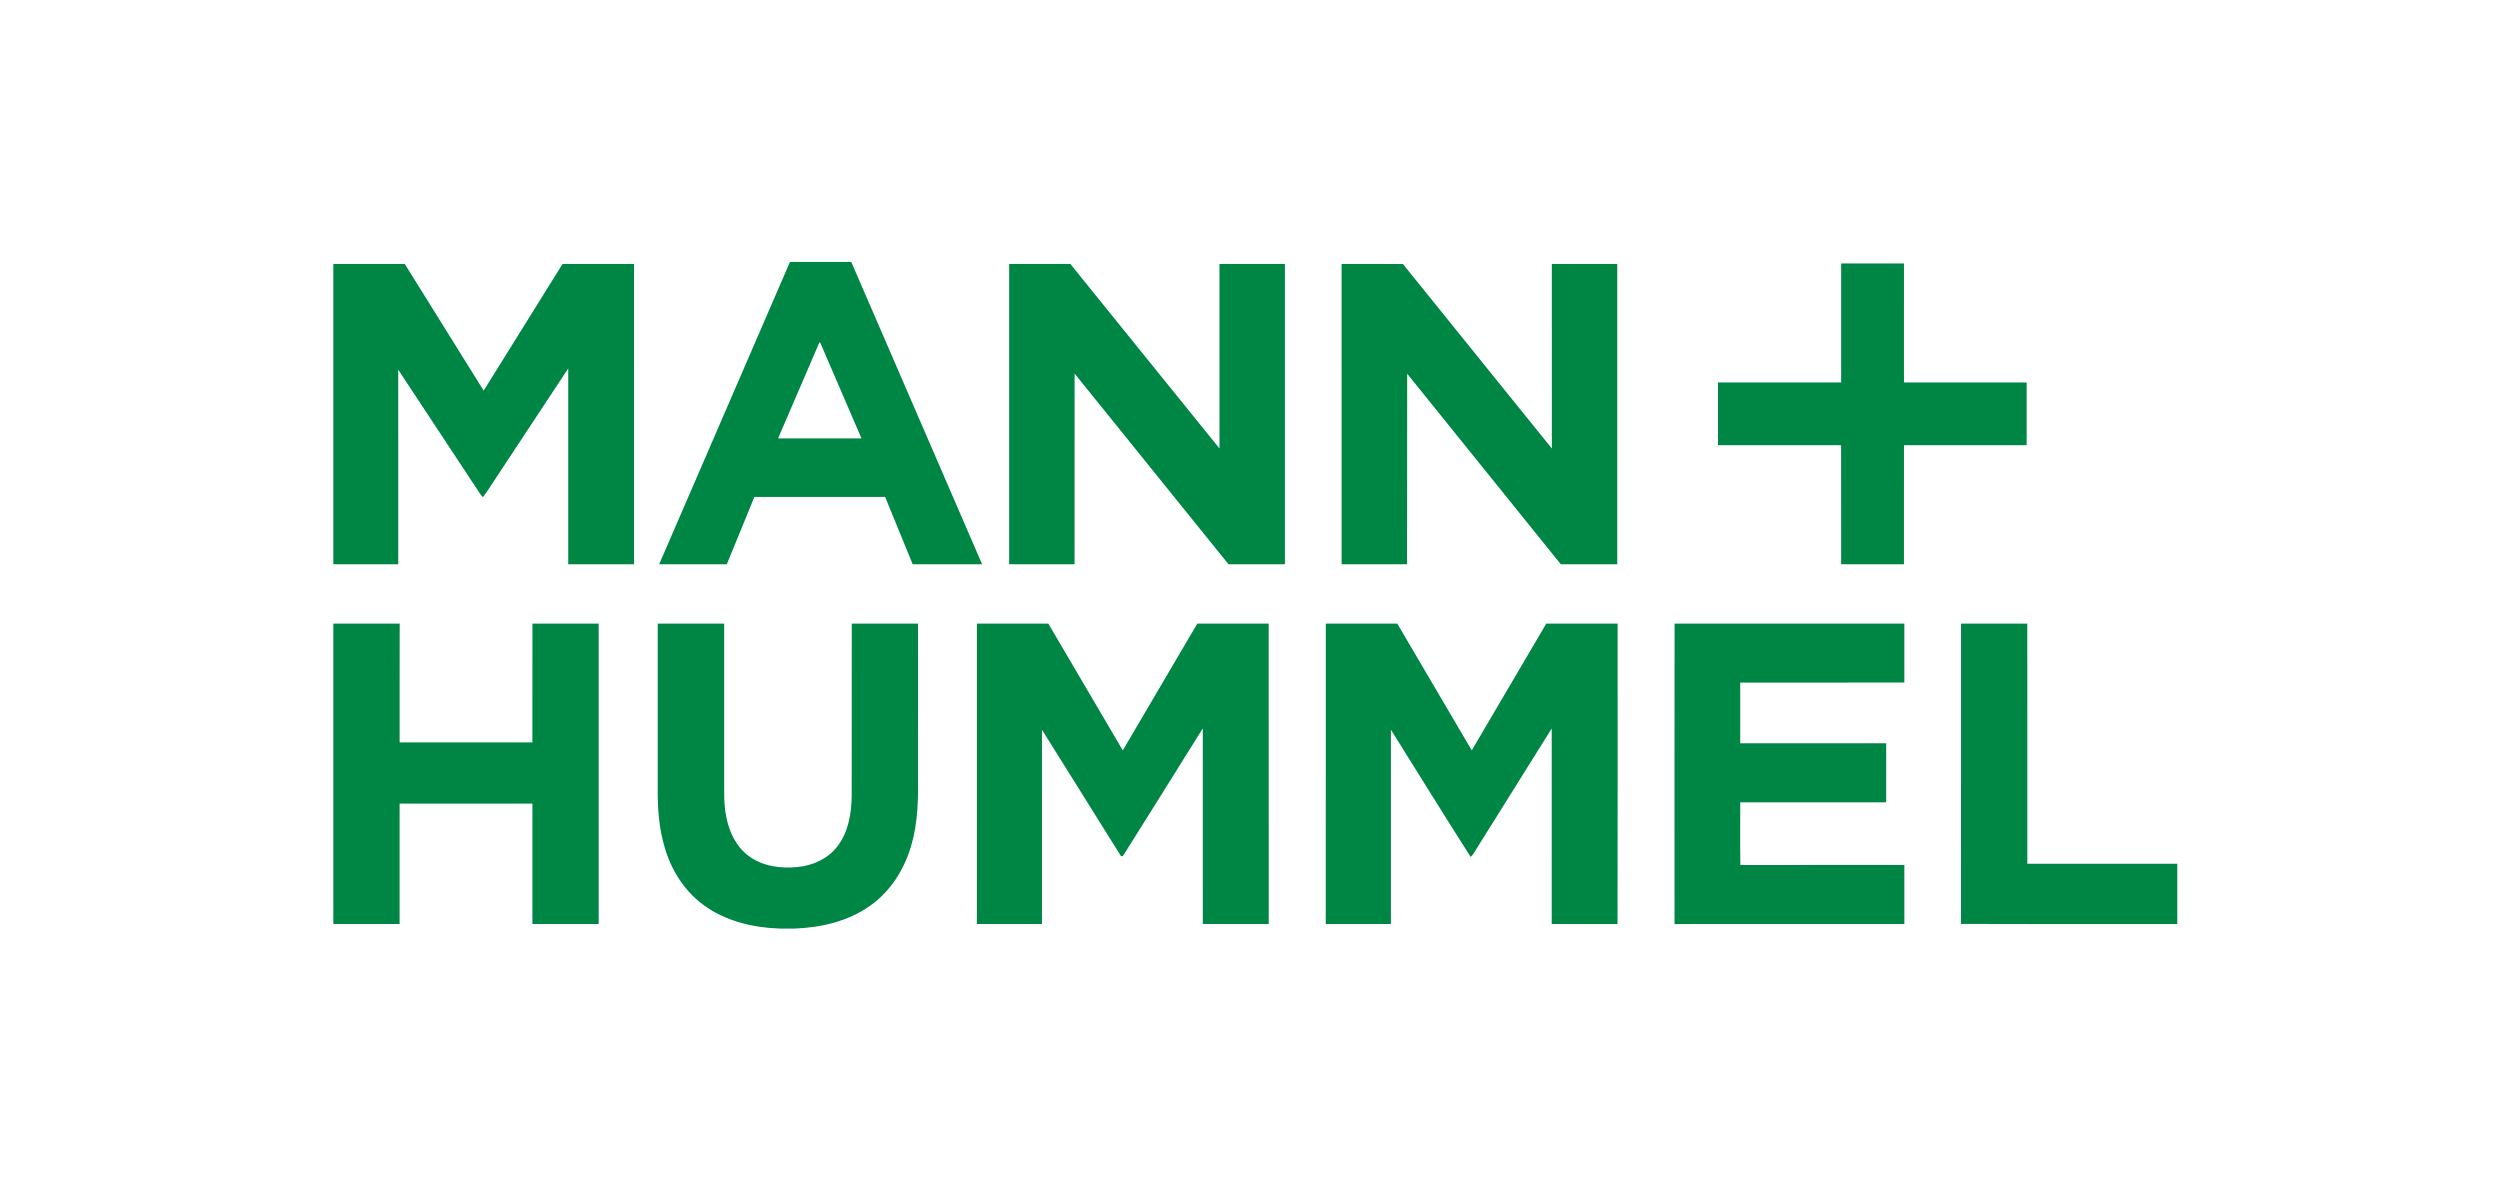
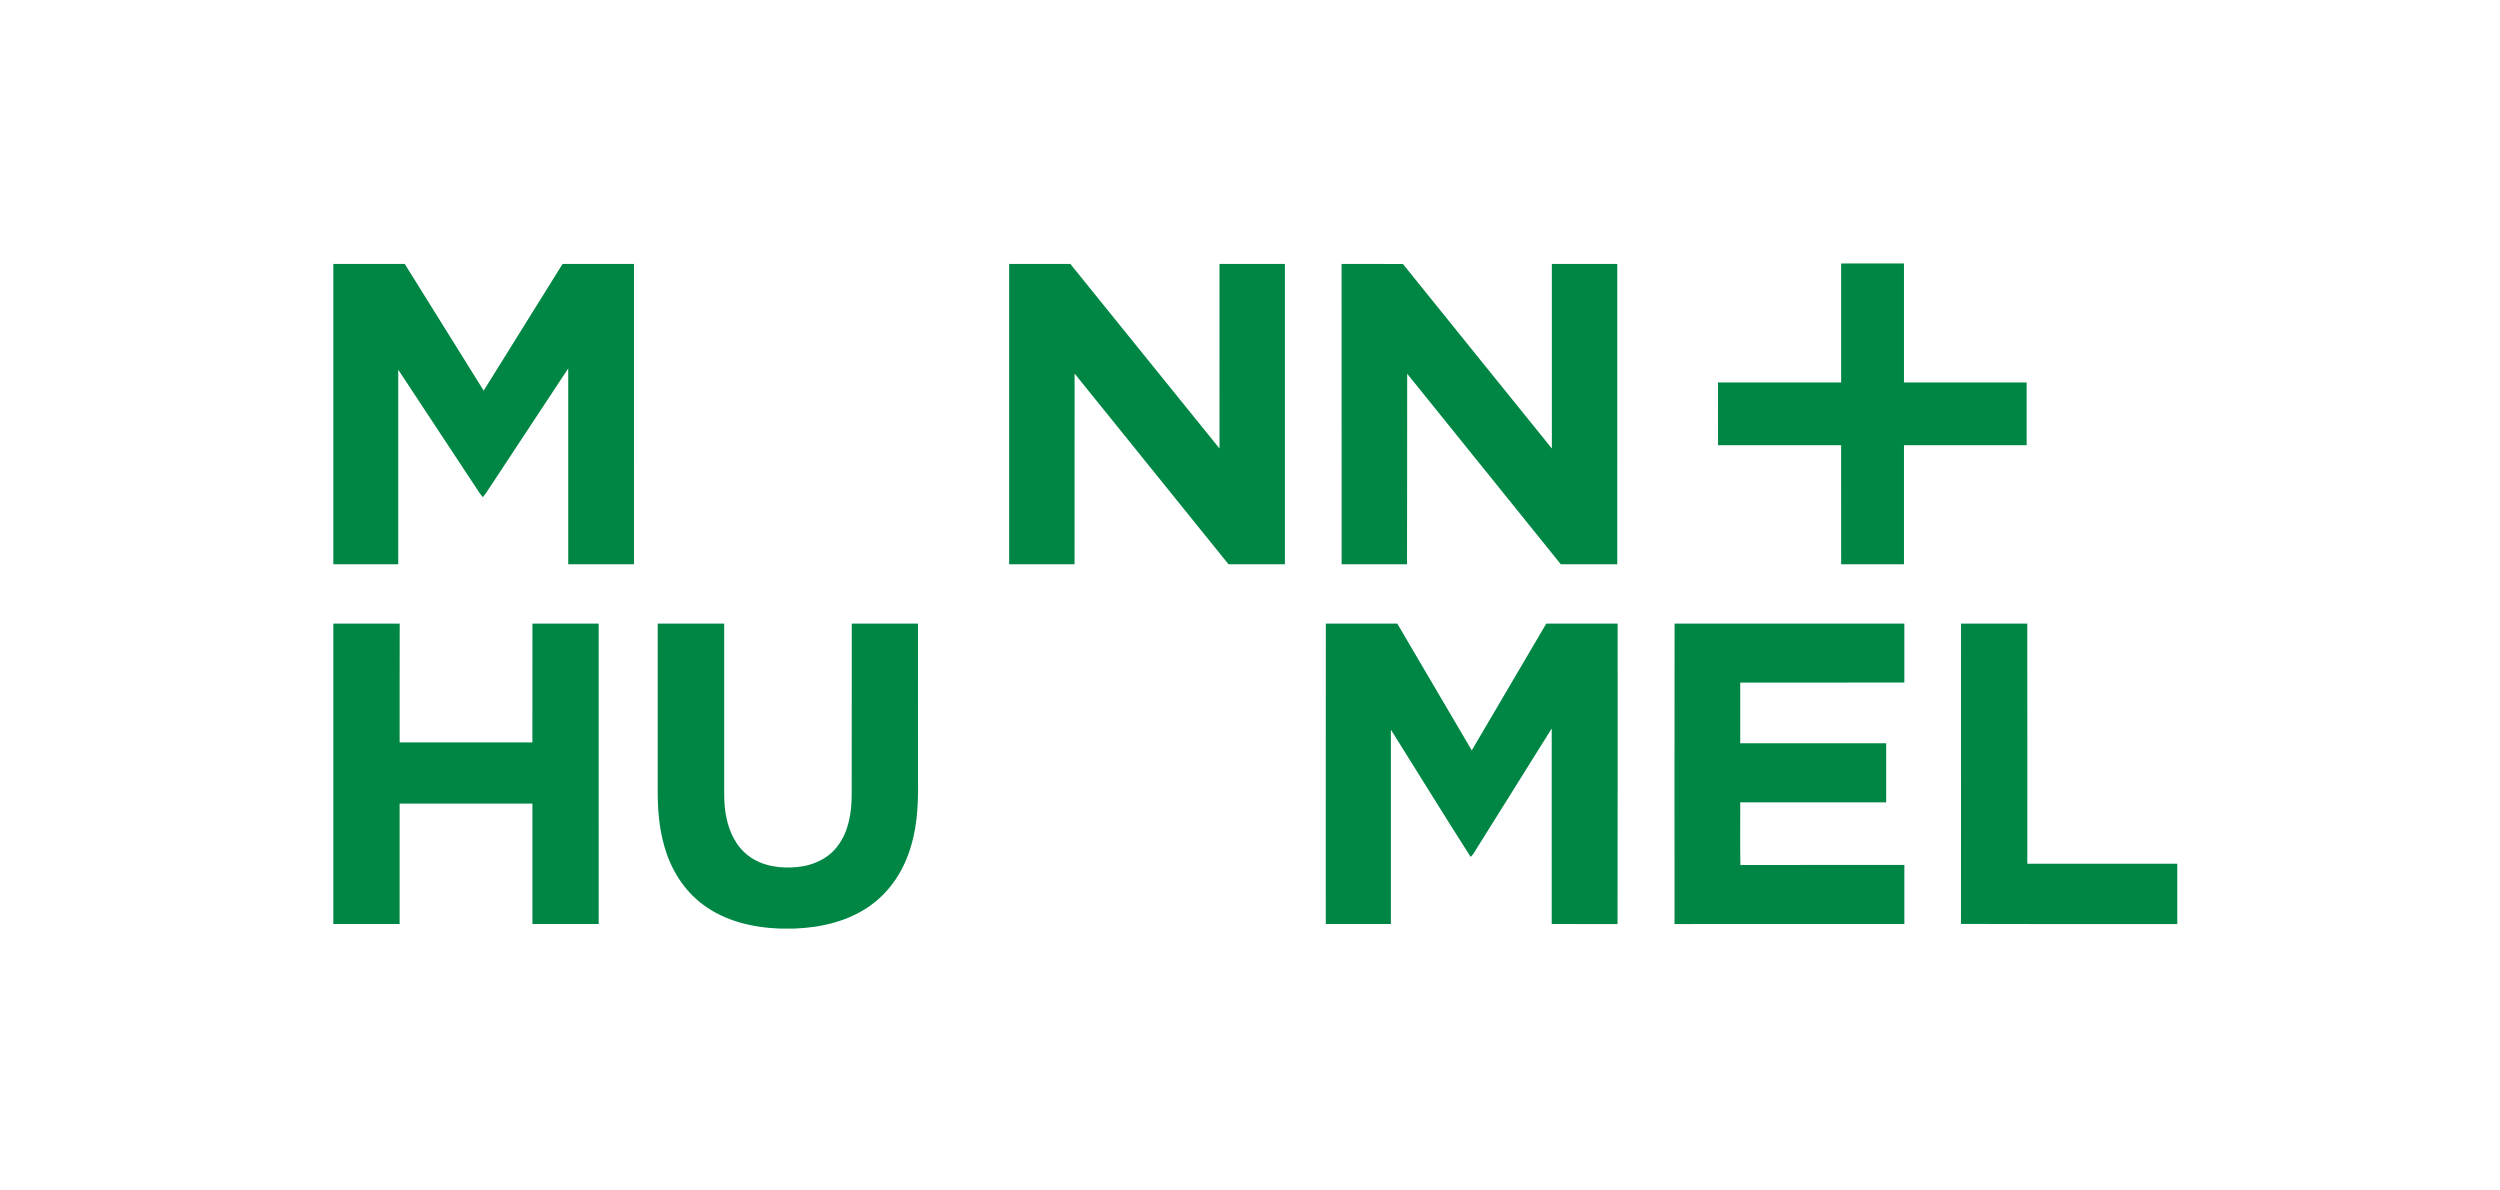
<svg xmlns="http://www.w3.org/2000/svg" width="210" height="100" viewBox="0 0 210 100" fill="none">
-   <path d="M66.357 22H71.506C75.175 30.463 78.832 38.932 82.498 47.397C80.554 47.399 78.611 47.398 76.667 47.398C75.891 45.515 75.128 43.626 74.352 41.744C70.691 41.744 67.029 41.744 63.366 41.744C62.59 43.629 61.833 45.521 61.048 47.401C59.155 47.394 57.263 47.401 55.37 47.398C59.029 38.93 62.697 30.467 66.357 22ZM68.831 28.761C67.668 31.447 66.517 34.137 65.358 36.824C67.693 36.823 70.029 36.825 72.364 36.823C71.203 34.135 70.052 31.443 68.889 28.758C68.875 28.759 68.845 28.76 68.831 28.761Z" fill="#008644" />
  <path d="M28 22.17C30 22.171 32 22.171 33.999 22.17C36.209 25.718 38.418 29.265 40.628 32.813C42.836 29.265 45.046 25.72 47.254 22.173C49.255 22.17 51.255 22.17 53.258 22.173C53.258 30.581 53.259 38.989 53.256 47.397C51.414 47.399 49.573 47.398 47.731 47.398C47.73 41.914 47.727 36.43 47.732 30.946C45.441 34.426 43.14 37.901 40.849 41.38C40.759 41.514 40.657 41.639 40.556 41.764C40.468 41.659 40.383 41.552 40.303 41.442C38.019 37.981 35.735 34.519 33.452 31.058C33.456 36.504 33.453 41.951 33.453 47.398C31.635 47.399 29.817 47.397 28 47.399V22.17Z" fill="#008644" />
  <path d="M112.693 22.172C114.41 22.174 116.128 22.165 117.847 22.177C122.008 27.349 126.188 32.506 130.356 37.673C130.352 32.506 130.354 27.34 130.354 22.172C132.186 22.17 134.018 22.172 135.85 22.172C135.849 30.581 135.851 38.989 135.849 47.398C134.268 47.398 132.688 47.399 131.107 47.398C126.812 42.058 122.501 36.731 118.203 31.393C118.217 36.728 118.184 42.063 118.19 47.398C116.358 47.399 114.527 47.398 112.696 47.398C112.69 38.99 112.697 30.581 112.693 22.172Z" fill="#008644" />
  <path d="M154.656 22.129C156.415 22.128 158.174 22.129 159.934 22.129C159.933 25.461 159.935 28.792 159.933 32.125C163.368 32.127 166.803 32.124 170.239 32.126C170.239 33.884 170.24 35.64 170.238 37.397C166.803 37.397 163.368 37.396 159.934 37.398C159.932 40.73 159.936 44.064 159.933 47.398C158.174 47.398 156.415 47.399 154.657 47.398C154.654 44.064 154.659 40.73 154.654 37.397C151.208 37.398 147.761 37.395 144.313 37.398C144.309 35.64 144.312 33.884 144.311 32.126C147.759 32.125 151.208 32.126 154.656 32.125C154.657 28.793 154.655 25.462 154.656 22.129Z" fill="#008644" />
  <path d="M84.77 47.398C84.767 38.989 84.767 30.58 84.77 22.171C86.482 22.171 88.195 22.173 89.907 22.169C94.09 27.334 98.253 32.511 102.438 37.672C102.432 32.505 102.438 27.339 102.436 22.172C104.268 22.172 106.1 22.171 107.932 22.172C107.932 30.581 107.932 38.989 107.932 47.398C106.352 47.399 104.773 47.397 103.195 47.399C98.879 42.063 94.577 36.718 90.266 31.38C90.262 36.719 90.267 42.059 90.263 47.398C88.433 47.399 86.601 47.398 84.77 47.398Z" fill="#008644" />
  <path d="M28 52.384C29.858 52.38 31.716 52.383 33.575 52.382C33.575 55.709 33.561 59.034 33.569 62.361C37.285 62.364 41.003 62.36 44.72 62.363C44.728 59.036 44.716 55.71 44.725 52.383C46.579 52.382 48.434 52.382 50.289 52.383C50.292 60.794 50.29 69.206 50.29 77.617C48.434 77.618 46.578 77.619 44.722 77.617C44.722 74.246 44.723 70.874 44.722 67.503C41.003 67.499 37.285 67.502 33.567 67.502C33.568 70.874 33.568 74.246 33.567 77.618C31.712 77.619 29.856 77.617 28 77.618V52.384Z" fill="#008644" />
  <path d="M55.249 52.383C57.11 52.382 58.971 52.382 60.831 52.383C60.837 56.694 60.831 61.005 60.833 65.316C60.841 66.422 60.779 67.542 61.01 68.632C61.248 69.879 61.838 71.112 62.871 71.887C64.05 72.782 65.611 72.981 67.046 72.823C68.326 72.694 69.596 72.103 70.373 71.051C71.285 69.842 71.531 68.279 71.542 66.8C71.552 61.994 71.54 57.189 71.549 52.383C73.403 52.383 75.257 52.382 77.111 52.383C77.116 56.578 77.112 60.775 77.114 64.97C77.138 67.009 77.129 69.086 76.531 71.055C75.964 73.039 74.794 74.881 73.094 76.077C71.256 77.39 68.974 77.917 66.745 78H65.501C63.222 77.92 60.881 77.366 59.034 75.973C57.434 74.782 56.341 73.001 55.808 71.094C55.346 69.515 55.233 67.861 55.248 66.224C55.249 61.61 55.246 56.997 55.249 52.383Z" fill="#008644" />
-   <path d="M82.062 52.382C84.062 52.382 86.061 52.383 88.059 52.382C90.148 55.929 92.228 59.482 94.314 63.031C96.404 59.483 98.482 55.928 100.574 52.382C102.573 52.383 104.571 52.382 106.571 52.383C106.574 60.794 106.57 69.206 106.572 77.617C104.728 77.621 102.882 77.617 101.037 77.618C101.031 72.141 101.034 66.662 101.035 61.183C98.796 64.762 96.568 68.35 94.316 71.921C94.276 71.918 94.197 71.911 94.158 71.907C91.942 68.375 89.737 64.833 87.526 61.297C87.524 66.737 87.525 72.177 87.525 77.617C85.704 77.619 83.882 77.619 82.06 77.617C82.064 69.206 82.059 60.793 82.062 52.382Z" fill="#008644" />
  <path d="M111.368 52.384C113.368 52.38 115.371 52.383 117.371 52.382C119.461 55.929 121.539 59.483 123.628 63.031C125.716 59.482 127.795 55.927 129.887 52.38C131.886 52.385 133.883 52.38 135.881 52.383C135.877 60.795 135.894 69.209 135.873 77.622C134.029 77.614 132.186 77.622 130.344 77.617C130.344 72.143 130.345 66.668 130.343 61.194C128.222 64.584 126.103 67.975 123.984 71.366C123.846 71.577 123.736 71.817 123.532 71.976C121.267 68.435 119.071 64.85 116.835 61.291C116.835 66.734 116.835 72.175 116.835 77.617C115.011 77.619 113.188 77.618 111.364 77.617C111.366 69.206 111.36 60.795 111.368 52.384Z" fill="#008644" />
  <path d="M140.664 52.382C147.097 52.383 153.531 52.38 159.965 52.383C159.967 54.033 159.966 55.684 159.966 57.335C155.37 57.337 150.775 57.335 146.18 57.337C146.18 59.035 146.18 60.734 146.18 62.432C150.266 62.433 154.353 62.431 158.44 62.433C158.438 64.087 158.441 65.74 158.438 67.394C154.352 67.395 150.266 67.394 146.181 67.394C146.186 69.151 146.162 70.907 146.192 72.663C150.783 72.649 155.375 72.659 159.966 72.657C159.967 74.311 159.965 75.963 159.967 77.617C153.531 77.621 147.095 77.616 140.66 77.619C140.661 69.207 140.652 60.794 140.664 52.382Z" fill="#008644" />
-   <path d="M164.727 52.383C166.582 52.38 168.437 52.384 170.292 52.382C170.302 59.106 170.294 65.831 170.296 72.555C174.494 72.554 178.692 72.556 182.891 72.554C182.893 74.242 182.893 75.93 182.891 77.619C176.834 77.61 170.777 77.633 164.721 77.608C164.733 69.2 164.72 60.791 164.727 52.383Z" fill="#008644" />
+   <path d="M164.727 52.383C166.582 52.38 168.437 52.384 170.292 52.382C170.302 59.106 170.294 65.831 170.296 72.555C174.494 72.554 178.692 72.556 182.891 72.554C182.893 74.242 182.893 75.93 182.891 77.619C176.834 77.61 170.777 77.633 164.721 77.608C164.733 69.2 164.72 60.791 164.727 52.383" fill="#008644" />
</svg>